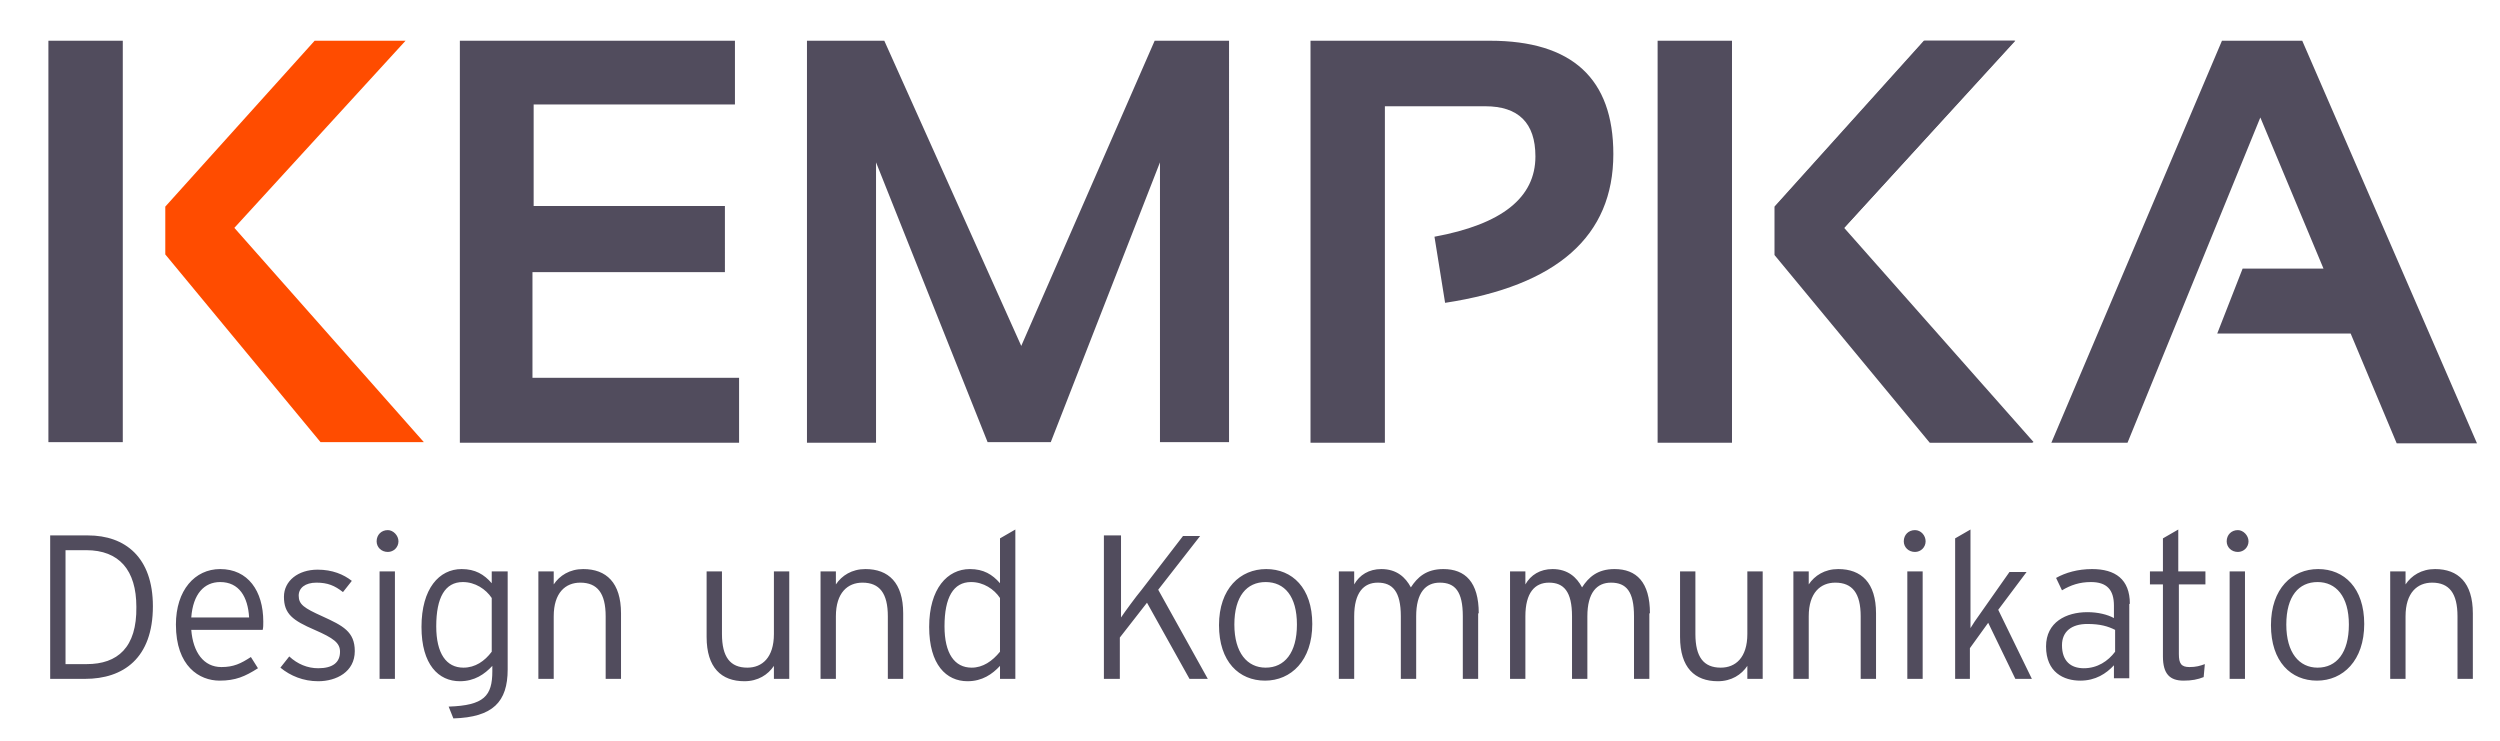
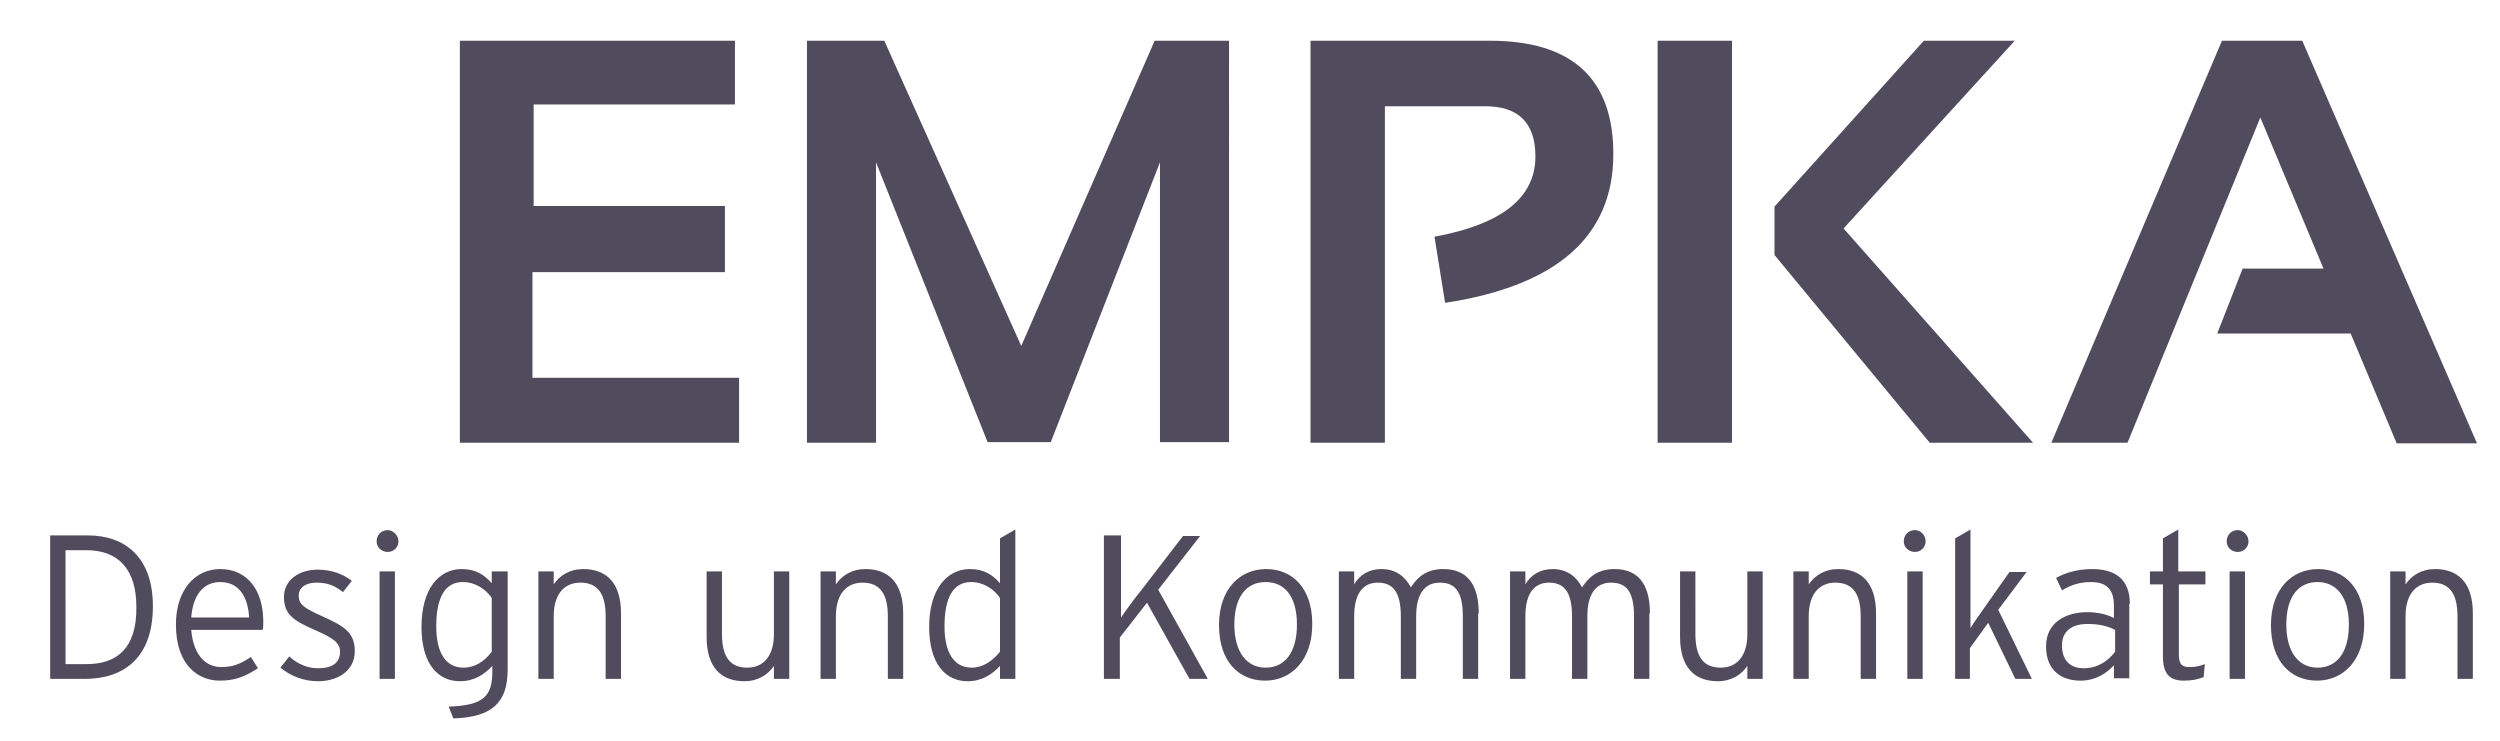
<svg xmlns="http://www.w3.org/2000/svg" version="1.1" id="Ebene_1" x="0px" y="0px" viewBox="0 0 423.5 125.6" style="enable-background:new 0 0 423.5 125.6;" xml:space="preserve">
  <style type="text/css">
	.st0{fill:#514C5D;}
	.st1{fill:#FF4C00FF;}
</style>
  <g>
    <path class="st0" d="M77.9,6.9v68.1h47.3V64H90.2V46.1h32.6V34.9H90.4V17.7h34.1V6.9H77.9L77.9,6.9z M148.4,74.9V27.5l18.9,47.4   H178l18.5-47.4v47.4h11.7V6.9h-12.6l-22.6,51.7L149.8,6.9h-13.1v68.1H148.4L148.4,74.9z M234.6,74.9V18h17c5.6,0,8.5,2.8,8.5,8.5   c0,7-5.7,11.5-17.1,13.6l1.8,11.2c19-2.9,28.5-11.3,28.5-25.2c0-12.8-7-19.2-20.9-19.2H222v68.1H234.6L234.6,74.9z M280.8,6.9v68.1   h12.6V6.9H280.8L280.8,6.9z M325.9,6.9L300.6,35v8.2l26.3,31.8h17.5l-32.1-36.3l29-31.8H325.9L325.9,6.9z M382.9,19.9l10.7,25.6   h-13.7l-4.3,11h22.6l7.8,18.6h13.6L390,6.9h-13.6l-28.9,68.1h12.9L382.9,19.9L382.9,19.9z" />
-     <polygon class="st0" points="8.2,6.9 8.2,74.9 20.8,74.9 20.8,6.9 8.2,6.9  " />
-     <polygon class="st1" points="53.3,6.9 28,35 28,43.1 54.3,74.9 71.8,74.9 39.7,38.6 68.7,6.9 53.3,6.9  " />
-     <polygon class="st0" points="326,6.9 300.7,35 300.7,43.1 327,74.9 344.5,74.9 312.4,38.6 341.4,6.9 326,6.9  " />
    <path class="st0" d="M14.9,90.7H8.5V115h5.9c6.5,0,11.5-3.5,11.5-12.3C25.9,94.4,21.2,90.7,14.9,90.7L14.9,90.7z M14.7,112.5h-3.6   V93.2h3.5c5.6,0,8.5,3.4,8.5,9.6C23.2,109.7,19.9,112.5,14.7,112.5L14.7,112.5z M37.3,96.4c-4.3,0-7.5,3.6-7.5,9.4   c0,7.1,4,9.5,7.4,9.5c2.7,0,4.3-0.7,6.5-2.1l-1.2-1.9c-1.7,1.1-2.9,1.7-5,1.7c-3,0-4.8-2.5-5.1-6.3h12.1c0.1-0.4,0.1-0.8,0.1-1.4   C44.6,100.1,42,96.4,37.3,96.4L37.3,96.4z M32.4,104.6c0.3-4,2.2-6,4.9-6c3.2,0,4.7,2.5,4.9,6H32.4L32.4,104.6z M54.6,104.4   c-3.1-1.4-4-2-4-3.5c0-1.3,1.1-2.2,3-2.2c1.9,0,3.1,0.5,4.5,1.6l1.5-1.9c-1.4-1.1-3.3-1.9-5.8-1.9c-3.3,0-5.7,1.9-5.7,4.6   c0,2.9,1.5,4,5.2,5.6c3.2,1.4,4.3,2.2,4.3,3.7c0,1.8-1.2,2.8-3.7,2.8c-1.8,0-3.5-0.7-4.9-2l-1.5,1.9c1.7,1.4,3.9,2.3,6.4,2.3   c3.1,0,6.2-1.6,6.2-5.1C60.1,107,58.1,106,54.6,104.4L54.6,104.4z M65.7,89.8c-1.1,0-1.9,0.8-1.9,1.9c0,1,0.8,1.8,1.9,1.8   c1,0,1.8-0.8,1.8-1.8C67.5,90.7,66.6,89.8,65.7,89.8L65.7,89.8z M66.9,96.8h-2.6V115h2.6V96.8L66.9,96.8z M85.9,96.8h-2.6v2   c-1.3-1.5-2.8-2.4-5.1-2.4c-3.8,0-6.8,3.3-6.8,9.8c0,6.4,2.9,9.2,6.5,9.2c2.5,0,4.2-1.2,5.5-2.6v0.9c0,4.2-1.4,5.8-7.4,6l0.8,2   c6.7-0.2,9.2-2.8,9.2-8.3V96.8L85.9,96.8z M78.5,113.1c-2.9,0-4.6-2.4-4.6-7c0-4.9,1.5-7.5,4.5-7.5c2.1,0,3.9,1.2,4.9,2.7v9.1   C82.1,112,80.5,113.1,78.5,113.1L78.5,113.1z M105.2,103.9c0-5.2-2.5-7.5-6.4-7.5c-2.3,0-4,1.1-5,2.6v-2.2h-2.6V115h2.6v-10.6   c0-4,2-5.7,4.5-5.7c2.9,0,4.3,1.8,4.3,5.7V115h2.6V103.9L105.2,103.9z M133.7,96.8h-2.6v10.6c0,4-2,5.7-4.5,5.7   c-2.9,0-4.3-1.8-4.3-5.7V96.8h-2.6v11.1c0,5.2,2.5,7.5,6.4,7.5c2.3,0,4-1.1,5-2.6v2.2h2.6V96.8L133.7,96.8z M153,103.9   c0-5.2-2.5-7.5-6.4-7.5c-2.3,0-4,1.1-5,2.6v-2.2h-2.6V115h2.6v-10.6c0-4,2-5.7,4.5-5.7c2.9,0,4.3,1.8,4.3,5.7V115h2.6V103.9   L153,103.9z M164.6,113.1c-2.9,0-4.6-2.4-4.6-7c0-4.9,1.5-7.5,4.5-7.5c2.1,0,3.9,1.2,4.9,2.7v9.1   C168.1,112,166.5,113.1,164.6,113.1L164.6,113.1z M172,89.7l-2.6,1.5v7.6c-1.3-1.5-2.8-2.4-5.1-2.4c-3.8,0-6.9,3.3-6.9,9.8   c0,6.4,2.9,9.2,6.5,9.2c2.5,0,4.2-1.2,5.5-2.6v2.2h2.6V89.7L172,89.7z M189.7,115v-7l4.6-5.9l7.2,12.9h3.1l-8.4-15.1l7.1-9.1h-2.9   l-7,9.1c-1,1.2-2.9,3.8-3.5,4.7V90.7H187V115H189.7L189.7,115z M214.5,96.4c-4.4,0-8,3.3-8,9.5s3.4,9.4,7.8,9.4c4.4,0,8-3.4,8-9.6   C222.3,99.6,218.9,96.4,214.5,96.4L214.5,96.4z M214.4,113.1c-3.1,0-5.3-2.5-5.3-7.3c0-4.8,2.1-7.2,5.3-7.2s5.3,2.4,5.3,7.2   C219.7,110.6,217.6,113.1,214.4,113.1L214.4,113.1z M250.5,103.9c0-5.3-2.3-7.5-6-7.5c-2.9,0-4.4,1.4-5.5,3.1   c-0.9-1.7-2.4-3.1-5-3.1c-2.1,0-3.7,1-4.6,2.6v-2.2h-2.6V115h2.6v-10.6c0-4,1.6-5.7,4-5.7c2.5,0,3.9,1.5,3.9,5.7V115h2.6v-10.6   c0-4,1.6-5.7,4-5.7c2.6,0,3.9,1.5,3.9,5.7V115h2.6V103.9L250.5,103.9z M279.5,103.9c0-5.3-2.3-7.5-6-7.5c-2.9,0-4.4,1.4-5.5,3.1   c-0.9-1.7-2.4-3.1-5-3.1c-2.1,0-3.7,1-4.6,2.6v-2.2h-2.6V115h2.6v-10.6c0-4,1.6-5.7,4-5.7c2.5,0,3.9,1.5,3.9,5.7V115h2.6v-10.6   c0-4,1.6-5.7,4-5.7c2.6,0,3.9,1.5,3.9,5.7V115h2.6V103.9L279.5,103.9z M298.5,96.8H296v10.6c0,4-2,5.7-4.5,5.7   c-2.9,0-4.3-1.8-4.3-5.7V96.8h-2.6v11.1c0,5.2,2.5,7.5,6.4,7.5c2.3,0,4-1.1,5-2.6v2.2h2.6V96.8L298.5,96.8z M317.8,103.9   c0-5.2-2.5-7.5-6.4-7.5c-2.3,0-4,1.1-5,2.6v-2.2h-2.6V115h2.6v-10.6c0-4,2-5.7,4.5-5.7c2.9,0,4.3,1.8,4.3,5.7V115h2.6V103.9   L317.8,103.9z M324.4,89.8c-1.1,0-1.9,0.8-1.9,1.9c0,1,0.8,1.8,1.9,1.8c1,0,1.8-0.8,1.8-1.8C326.2,90.7,325.4,89.8,324.4,89.8   L324.4,89.8z M325.7,96.8h-2.6V115h2.6V96.8L325.7,96.8z M333.7,115v-5.2l3.1-4.3l4.6,9.5h2.8l-5.7-11.7l4.8-6.4h-2.9l-5.9,8.4   l-0.7,1.1V89.7l-2.6,1.5V115H333.7L333.7,115z M353,113.2c-2.2,0-3.7-1.2-3.7-3.9c0-2.3,1.6-3.6,4.3-3.6c2.2,0,3.5,0.4,4.7,1v3.7   C357.1,112,355.3,113.2,353,113.2L353,113.2z M360.8,102.3c0-4.2-2.5-5.9-6.4-5.9c-2.4,0-4.5,0.6-6.1,1.5l1,2.1   c1.5-0.9,3-1.4,4.9-1.4c2.7,0,3.9,1.3,3.9,4v2.1c-1.1-0.6-2.7-1-4.5-1c-3.6,0-7,1.7-7,5.8c0,4.4,3,5.8,5.8,5.8   c2.6,0,4.4-1.2,5.7-2.6v2.2h2.6V102.3L360.8,102.3z M373.5,96.8H369v-7.1l-2.6,1.5v5.6h-2.2V99h2.2v12.2c0,3,1.2,4.1,3.5,4.1   c1.4,0,2.4-0.2,3.4-0.6l0.2-2.2c-0.8,0.3-1.5,0.5-2.6,0.5c-1.4,0-1.8-0.6-1.8-2.2V99h4.5V96.8L373.5,96.8z M379.1,89.8   c-1.1,0-1.9,0.8-1.9,1.9c0,1,0.8,1.8,1.9,1.8c1,0,1.8-0.8,1.8-1.8C380.9,90.7,380,89.8,379.1,89.8L379.1,89.8z M380.3,96.8h-2.6   V115h2.6V96.8L380.3,96.8z M392.7,96.4c-4.4,0-8,3.3-8,9.5s3.4,9.4,7.8,9.4c4.4,0,8-3.4,8-9.6C400.5,99.6,397.1,96.4,392.7,96.4   L392.7,96.4z M392.6,113.1c-3.1,0-5.3-2.5-5.3-7.3c0-4.8,2.1-7.2,5.3-7.2c3.1,0,5.3,2.4,5.3,7.2   C397.9,110.6,395.8,113.1,392.6,113.1L392.6,113.1z M418.9,103.9c0-5.2-2.5-7.5-6.4-7.5c-2.3,0-4,1.1-5,2.6v-2.2h-2.6V115h2.6   v-10.6c0-4,2-5.7,4.5-5.7c2.9,0,4.3,1.8,4.3,5.7V115h2.6V103.9L418.9,103.9z" />
  </g>
</svg>